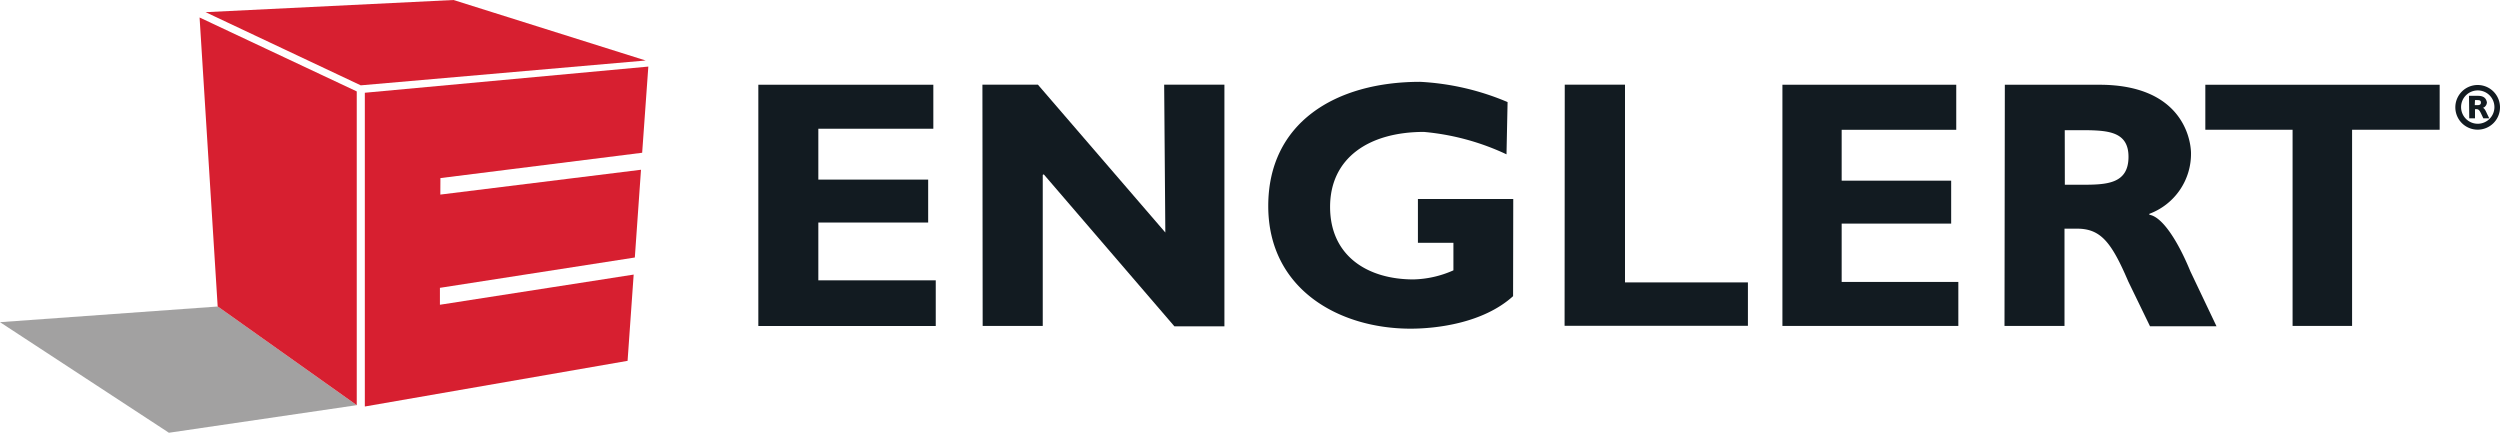
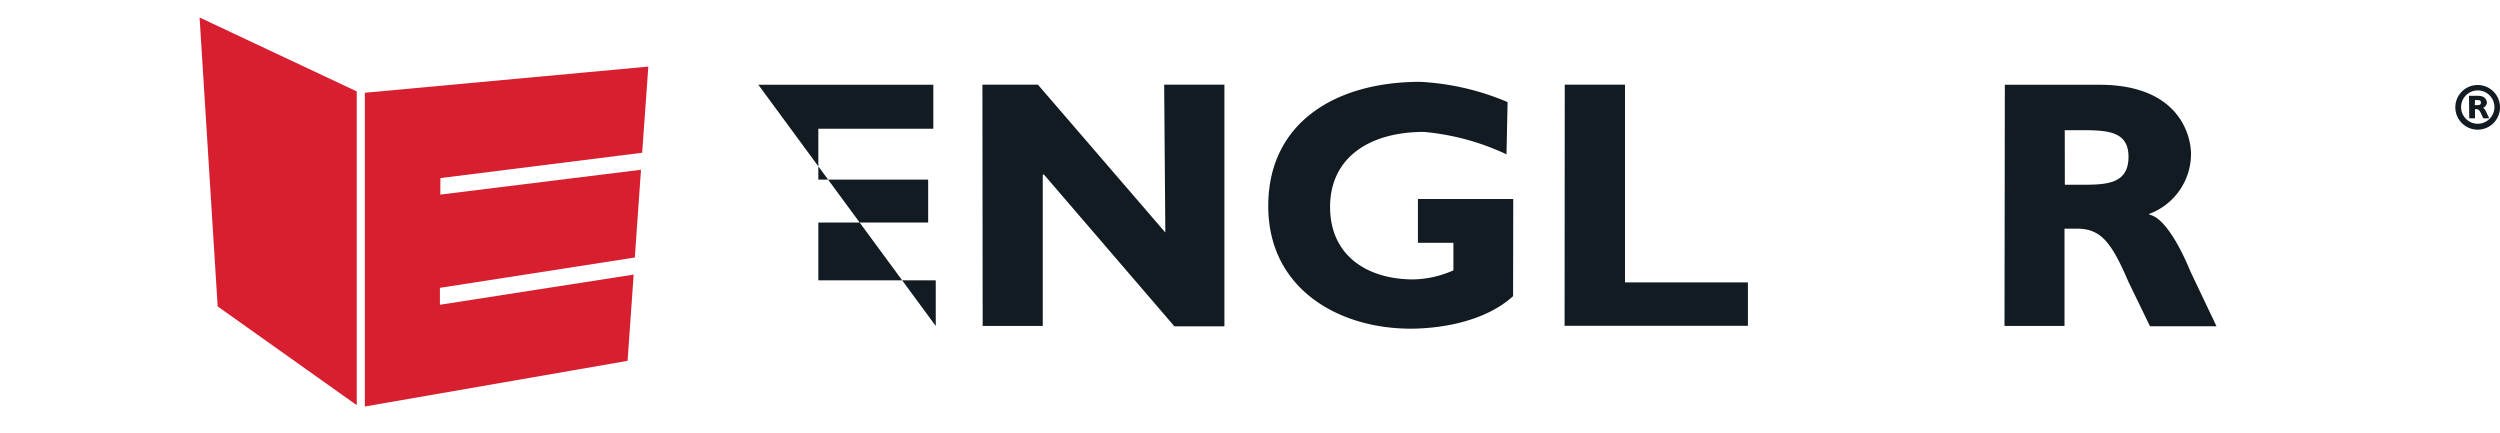
<svg xmlns="http://www.w3.org/2000/svg" id="Layer_1" data-name="Layer 1" width="300" height="51.93" viewBox="0 0 300 51.93">
-   <path d="M91,10.17h21v5.28H98.2v6.1h13.18V26.7H98.2v6.94h14.09v5.48H91Z" fill="#121b21" />
+   <path d="M91,10.17h21v5.28H98.2v6.1h13.18V26.7H98.2v6.94h14.09v5.48Z" fill="#121b21" />
  <path d="M117.89,10.16h6.66L139.84,27.9h0l-.14-17.74h7.23v29h-6L125.25,20.92l-.12.07V39.11h-7.21Z" fill="#121b21" />
  <path d="M181.57,35.54c-3.6,3.26-9.23,3.9-12.3,3.9-8.58,0-17.08-4.73-17.08-14.72s8.06-14.9,18.23-14.9a30.87,30.87,0,0,1,10.49,2.43l-.13,6.27a29.43,29.43,0,0,0-9.91-2.69c-6.62,0-11.26,3.14-11.26,9s4.47,8.7,10,8.7a12.41,12.41,0,0,0,4.8-1.09v-3.3h-4.26V23.88h11.44Z" fill="#121b21" />
  <path d="M187.77,10.16H195V33.89h14.75V39.1h-22Z" fill="#121b21" />
-   <path d="M213.89,10.17h20.86v5.41H221v6.1h13.14v5.15H221v7h14v5.28H213.89Z" fill="#121b21" />
  <path d="M240.58,10.17h11.34c9.59,0,10.94,6.09,11,8.14a7.68,7.68,0,0,1-5,7.35v.11c1.59.25,3.47,3.25,4.92,6.78l3.14,6.6H258l-2.61-5.38c-2-4.67-3.28-6.33-6.14-6.33h-1.51V39.11h-7.2Zm7.2,12h2c3,0,5.64-.08,5.64-3.36,0-3-2.43-3.15-5.18-3.19h-2.47Z" fill="#121b21" />
  <path d="M296.28,11.5h1.09c.92,0,1,.57,1.06.76a.73.73,0,0,1-.49.69h0c.15,0,.33.3.47.63l.3.62H298l-.24-.51c-.2-.43-.32-.59-.59-.59H297v1.1h-.69Zm.69,1.12h.19c.29,0,.55,0,.55-.31s-.24-.29-.5-.3H297Z" fill="#121b21" />
-   <path d="M275.11,15.57H264.64v-5.4h28.12v5.4H282.25V39.11h-7.14Z" fill="#121b21" />
  <path d="M297.33,10.2A2.68,2.68,0,1,0,300,12.89h0A2.68,2.68,0,0,0,297.33,10.2Zm0,4.65a2,2,0,1,1,2-2A2,2,0,0,1,297.33,14.85Z" fill="#121b21" />
-   <polygon points="0 38.66 26.14 36.78 42.81 48.62 20.27 51.93 0 38.66" fill="#231f20" opacity="0.42" style="isolation:isolate" />
  <polygon points="26.12 36.77 42.81 48.62 42.81 10.97 23.95 2.1 26.12 36.77" fill="#d71f30" />
-   <polygon points="54.42 0 24.67 1.46 43.29 10.24 77.48 7.26 54.42 0" fill="#d71f30" />
  <polygon points="76.04 32.95 75.31 43.3 43.78 48.78 43.78 11.13 77.8 7.99 77.06 18.33 52.85 21.37 52.84 23.35 76.92 20.37 76.18 30.9 52.79 34.54 52.79 36.57 76.04 32.95" fill="#d71f30" />
</svg>